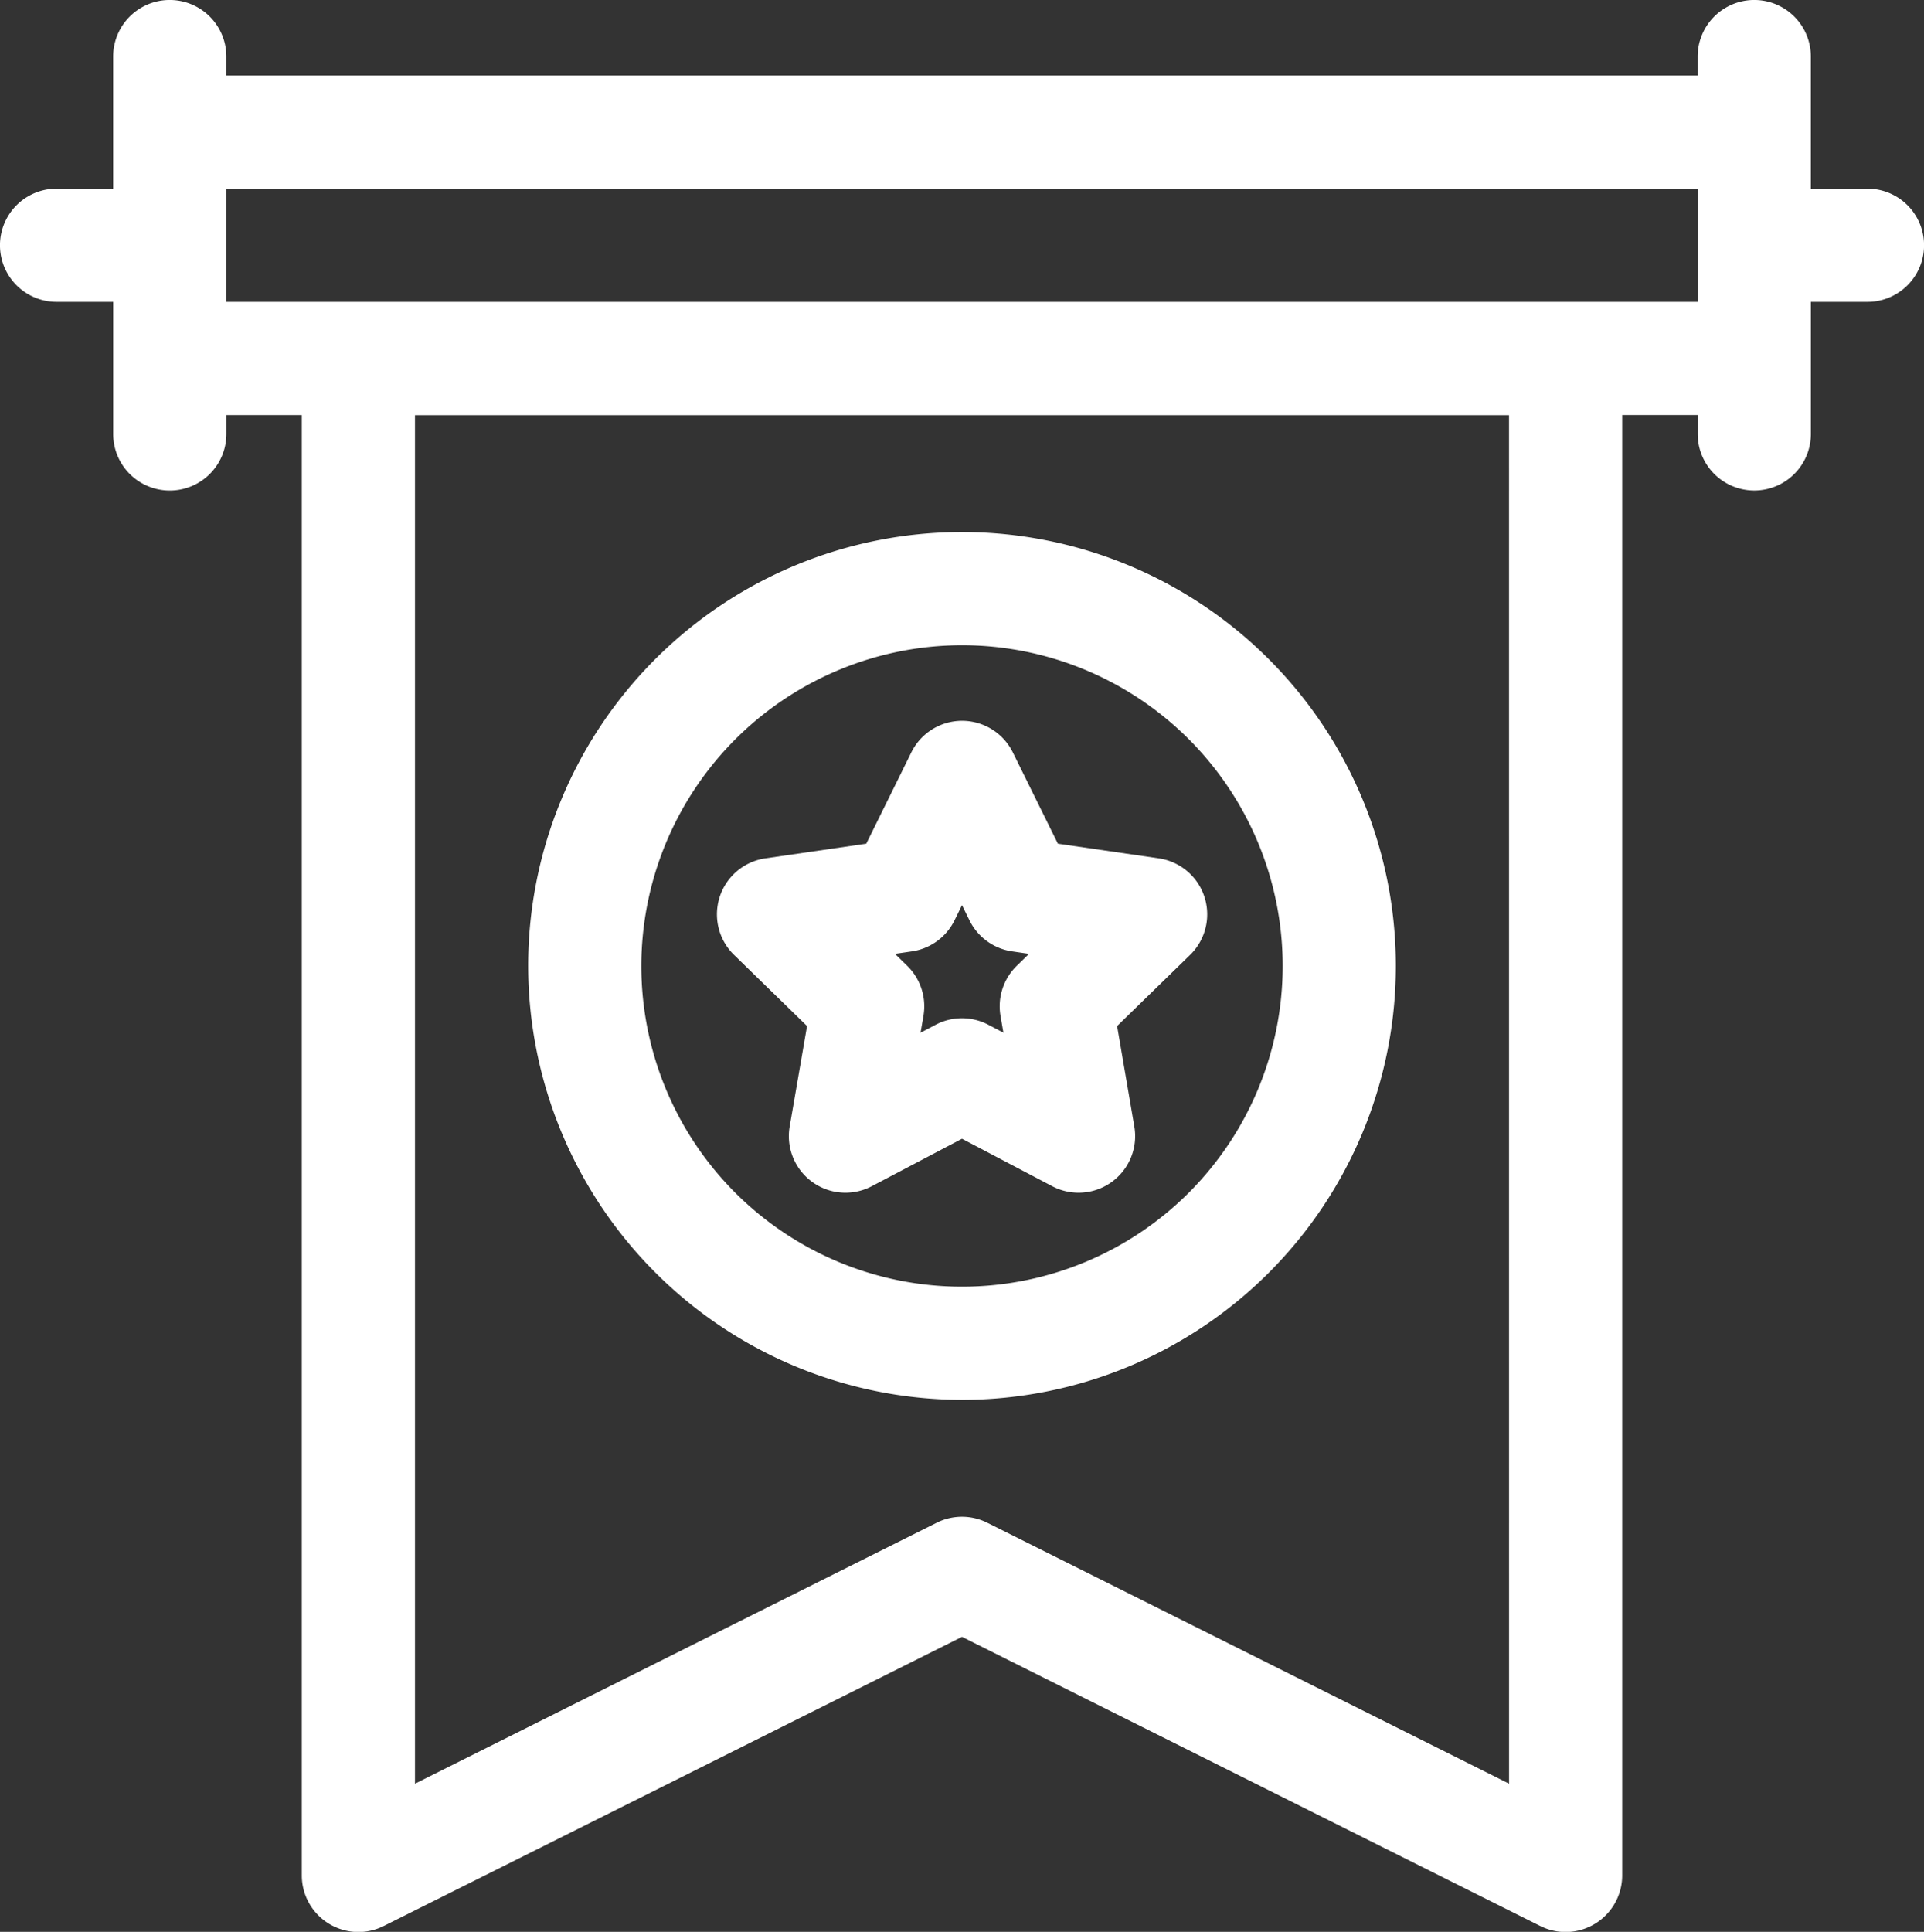
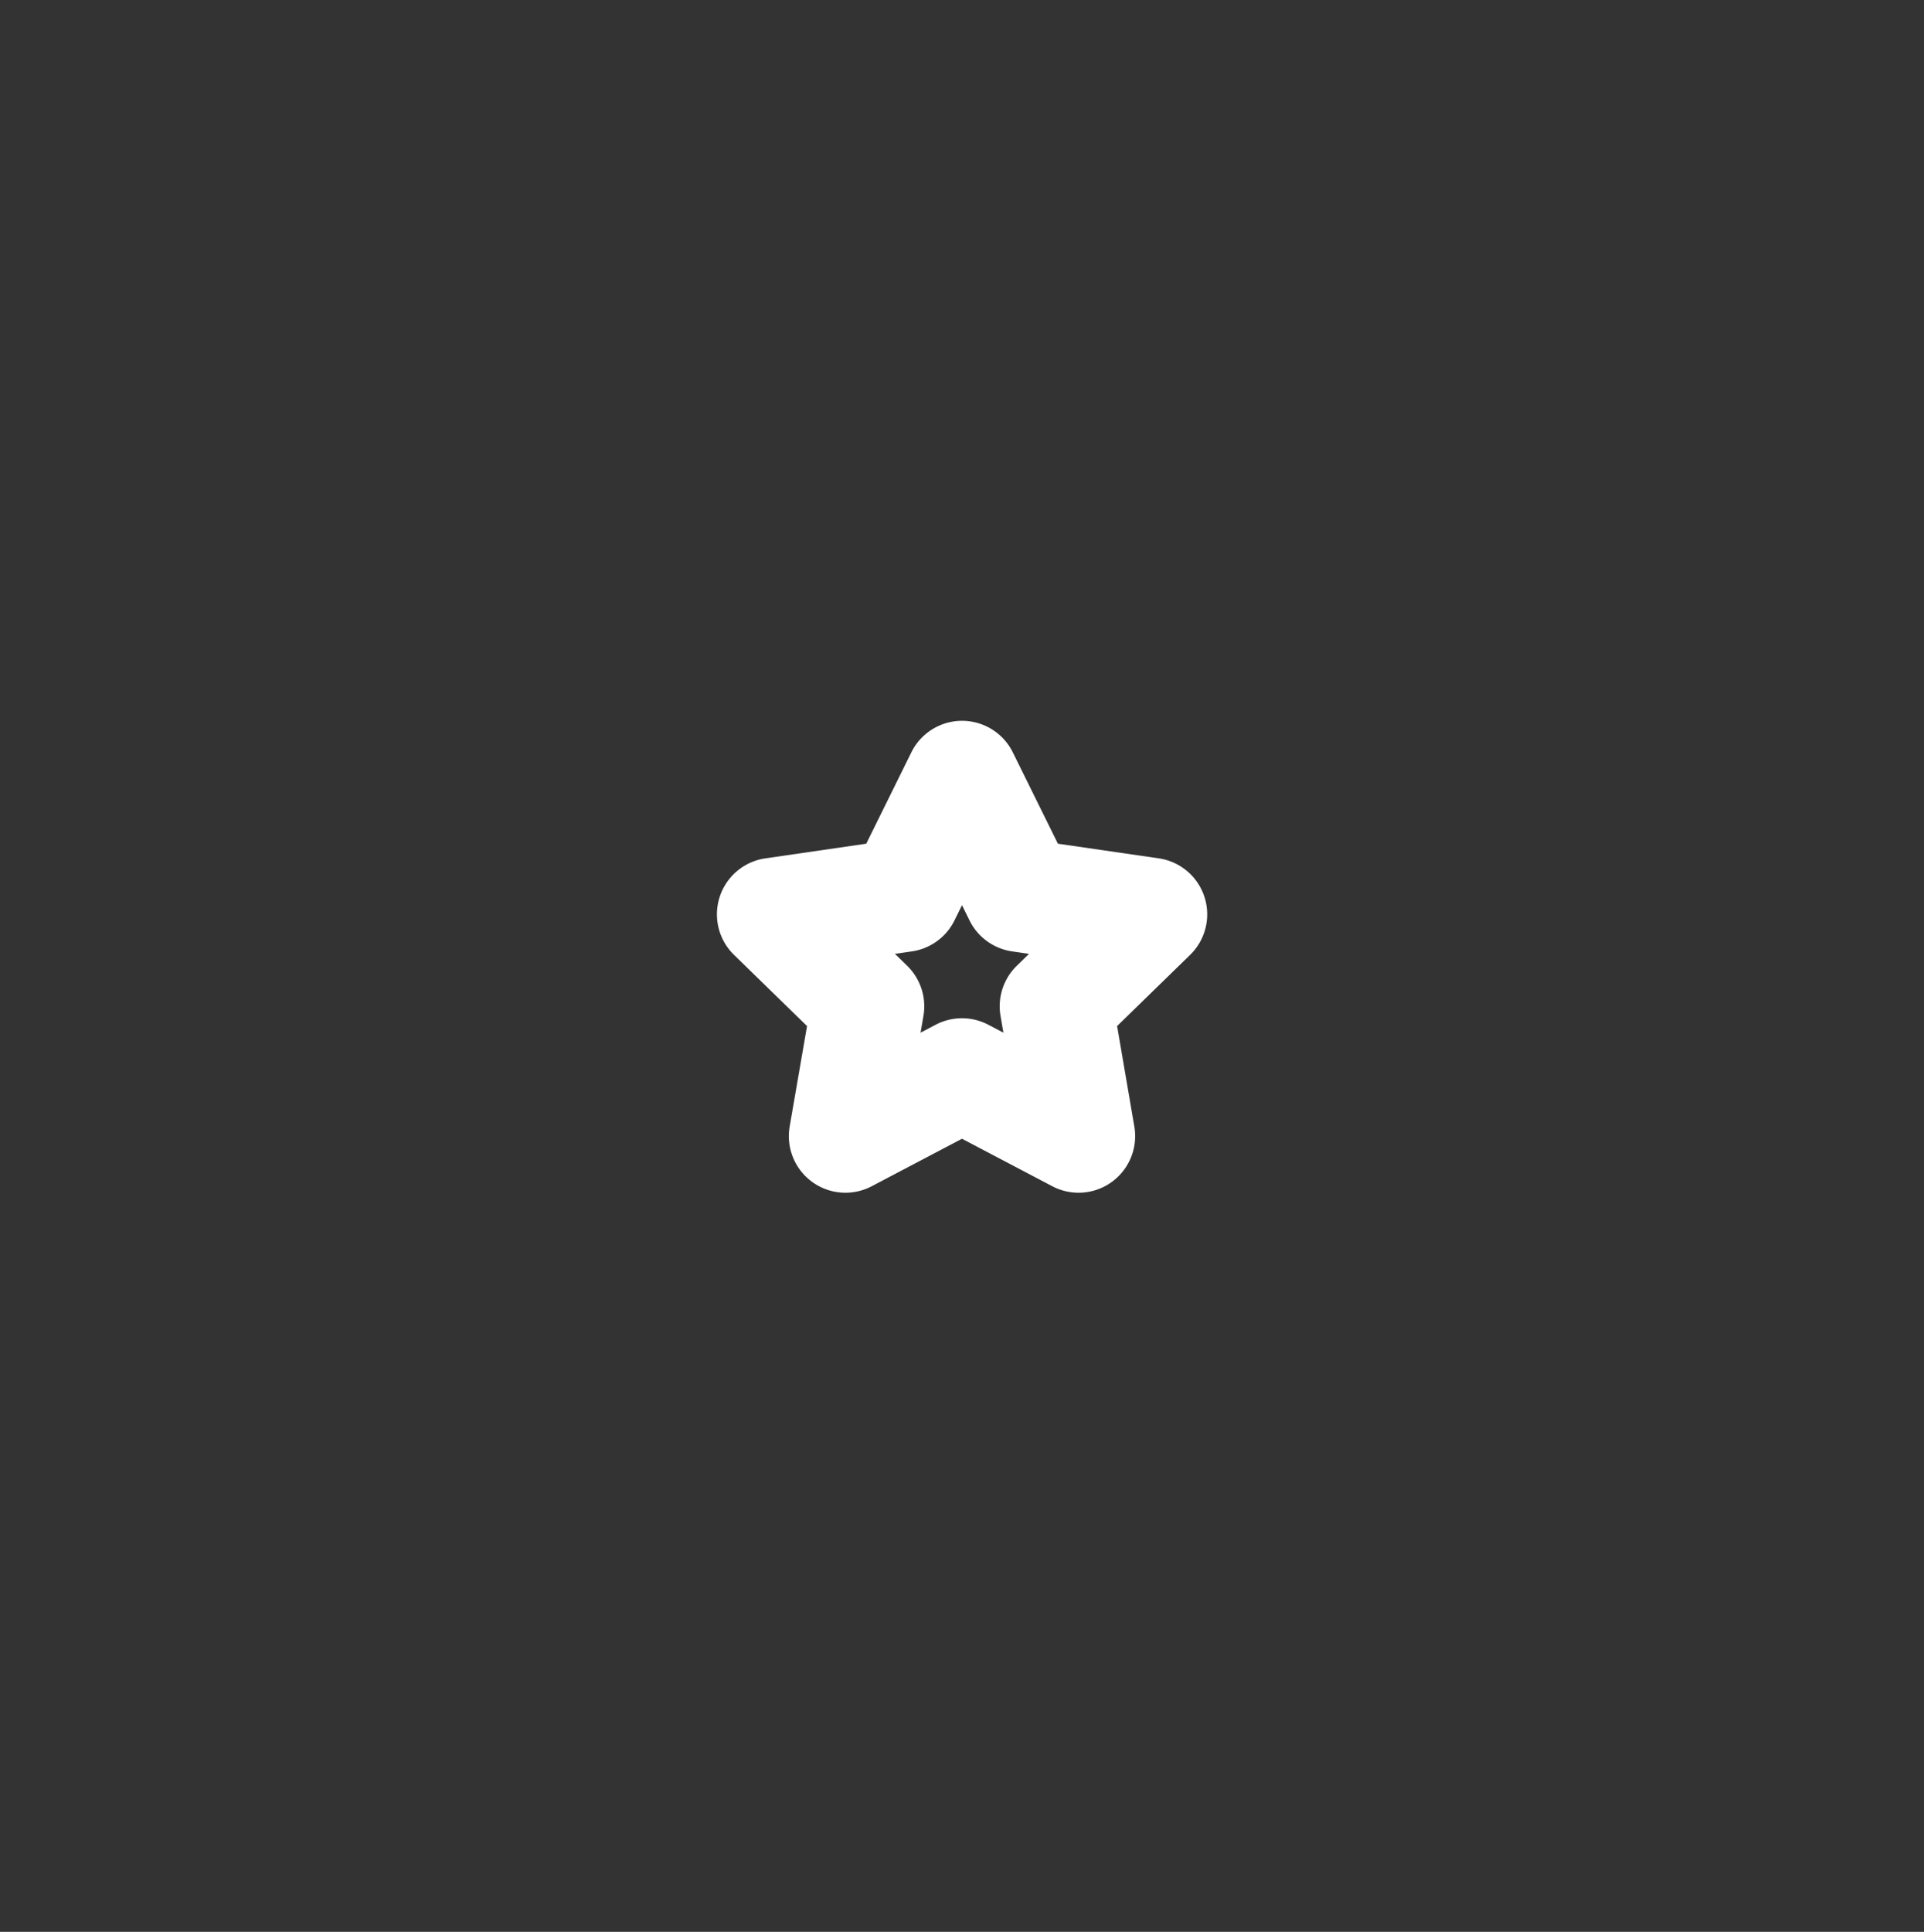
<svg xmlns="http://www.w3.org/2000/svg" width="53.152" height="53.361" viewBox="0 0 53.152 53.361">
  <rect x="0" y="0" width="53.152" height="53.361" fill="#333333" stroke="none" />
  <defs>
    <style>
            .cls-1{fill:#fff}
        </style>
  </defs>
  <g id="_2439475" data-name="2439475" transform="translate(-1)">
-     <path id="Path_42" d="M52.589 5.211h-1.563V1.563a1.563 1.563 0 0 0-3.127 0v.521H7.253v-.521a1.563 1.563 0 0 0-3.127 0v3.648H2.563a1.563 1.563 0 0 0 0 3.127h1.564v3.648a1.563 1.563 0 0 0 3.127 0v-.521h2.084V51.8a1.563 1.563 0 0 0 2.262 1.4l15.976-7.988L43.552 53.2a1.563 1.563 0 0 0 2.262-1.4V11.464H47.9v.521a1.563 1.563 0 0 0 3.127 0V8.338h1.563a1.563 1.563 0 0 0 0-3.127zm-9.9 44.057l-14.414-7.207a1.563 1.563 0 0 0-1.4 0l-14.411 7.207v-37.8h30.224zM7.253 8.338V5.211H47.9v3.127z" class="cls-1" data-name="Path 42" />
-     <path id="Path_43" d="M152.985 164.971A11.985 11.985 0 1 0 141 152.985a12 12 0 0 0 11.985 11.986zm0-20.844a8.859 8.859 0 1 1-8.859 8.859 8.869 8.869 0 0 1 8.859-8.859z" class="cls-1" data-name="Path 43" transform="translate(-125.409 -126.305)" />
    <path id="Path_44" d="M193.013 202.211a1.563 1.563 0 0 0 2.268 1.648l2.493-1.311 2.493 1.311a1.563 1.563 0 0 0 2.268-1.648l-.476-2.776 2.017-1.966a1.563 1.563 0 0 0-.866-2.666l-2.787-.405-1.247-2.526a1.563 1.563 0 0 0-2.8 0l-1.247 2.526-2.787.405a1.563 1.563 0 0 0-.866 2.666l2.017 1.966zm3.376-4.838a1.563 1.563 0 0 0 1.177-.855l.208-.422.208.422a1.563 1.563 0 0 0 1.177.855l.466.068-.337.329a1.563 1.563 0 0 0-.45 1.384l.08.464-.417-.219a1.563 1.563 0 0 0-1.455 0l-.417.219.08-.464a1.563 1.563 0 0 0-.45-1.384l-.337-.329z" class="cls-1" data-name="Path 44" transform="translate(-170.198 -171.094)" />
  </g>
</svg>